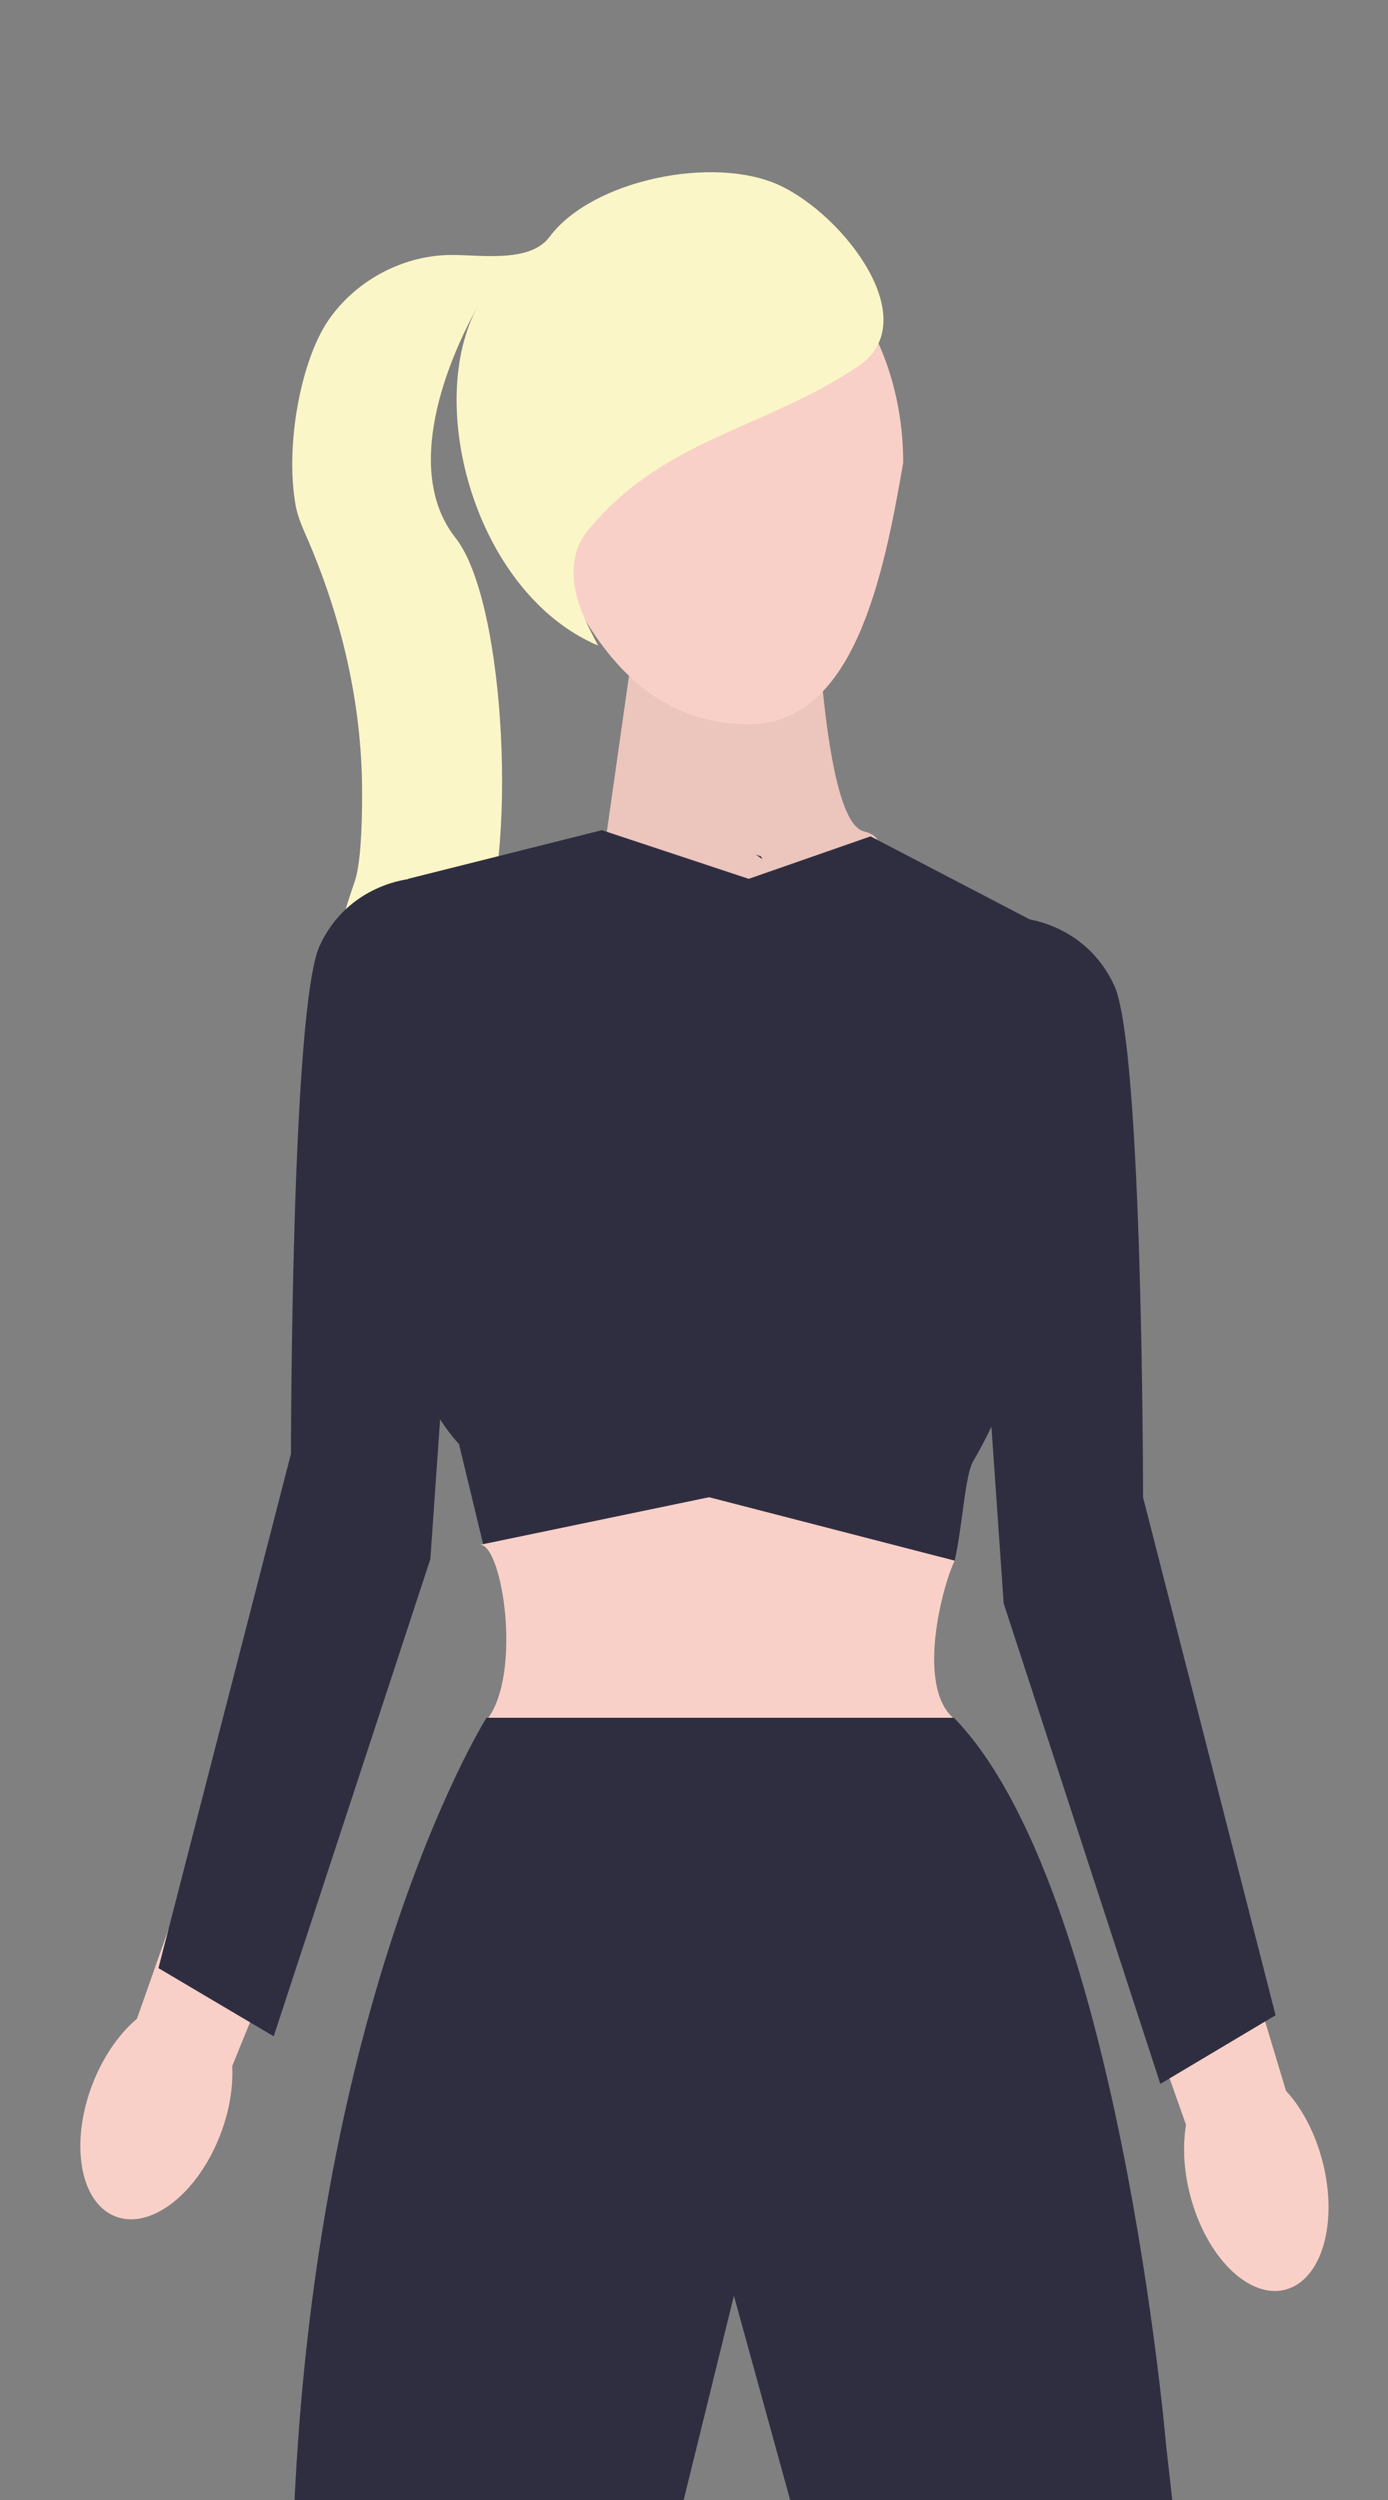
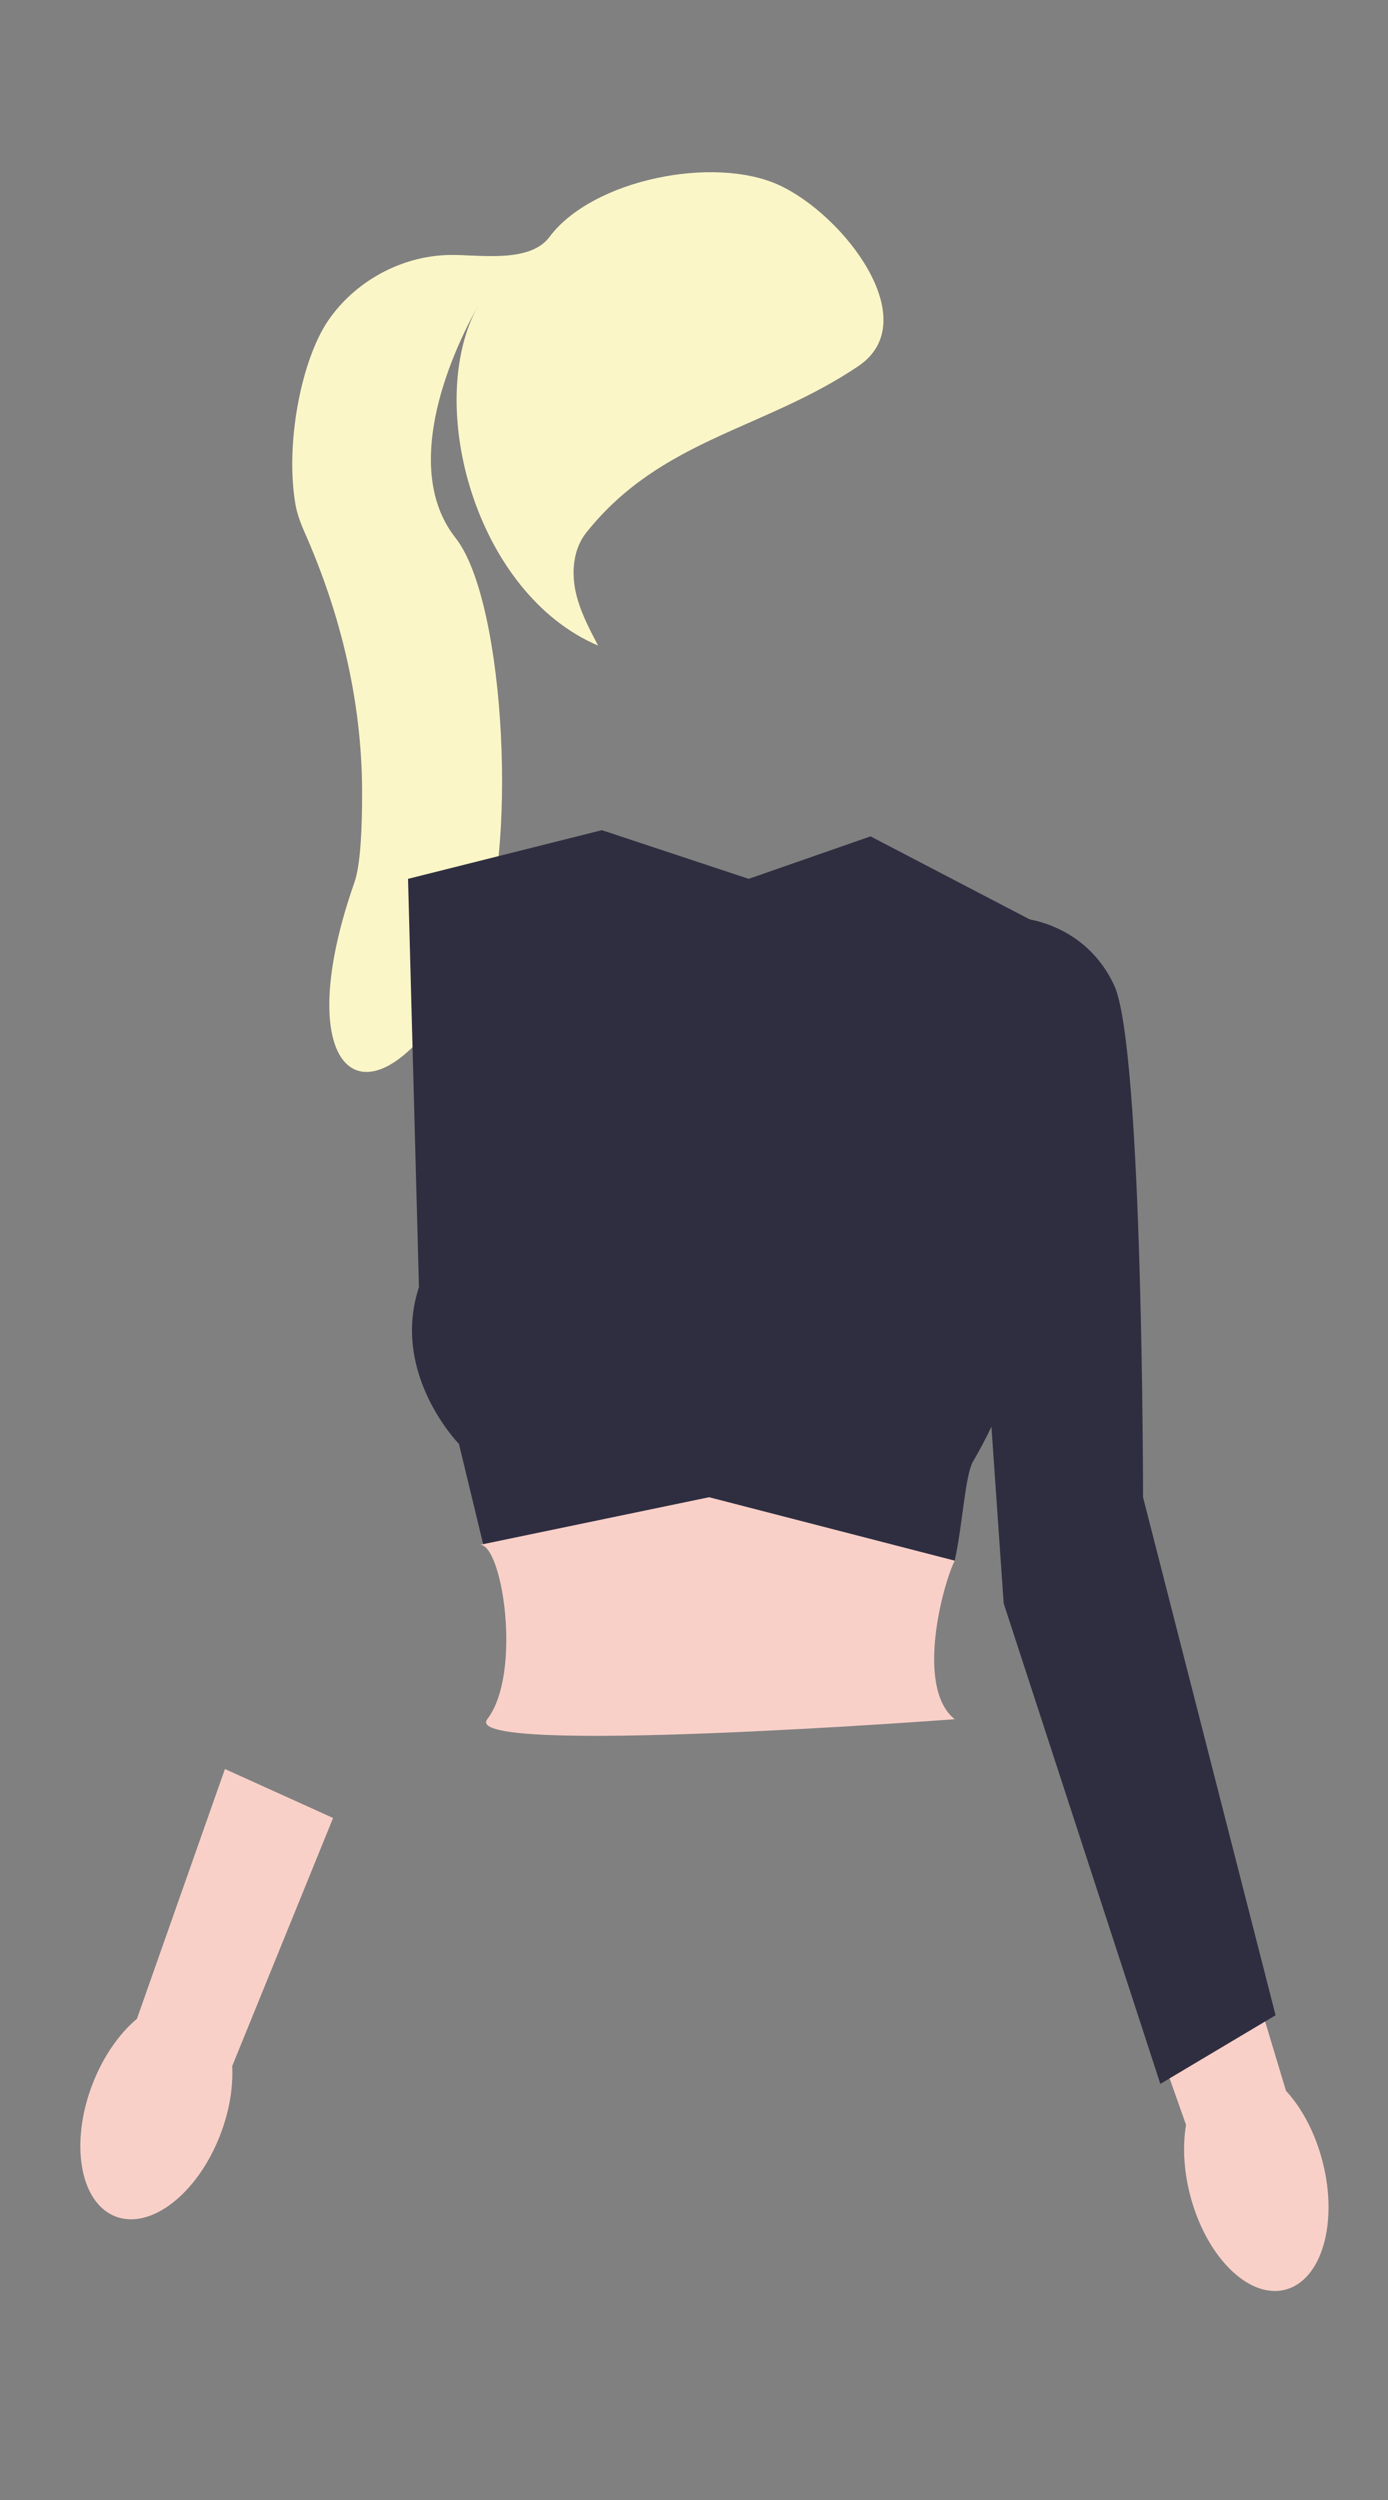
<svg xmlns="http://www.w3.org/2000/svg" width="250" height="450" viewBox="0 0 250 450" fill="none">
  <rect x="0" y="0" width="250" height="450" fill="#808080" stroke="none" />
  <g clip-path="url(#clip0_14_66)">
-     <path d="M146.58 95.244C146.58 95.244 147.23 147.503 155.546 149.631C163.862 151.758 149.922 159.779 149.922 159.779L134.999 165.169L107.487 162.474L115.026 109.428C113.316 105.74 133.057 140.206 146.502 101.627V95.244H146.58Z" fill="#ECC5BD" />
-     <path d="M134.854 130.366C153.769 130.366 159.114 103.966 162.681 83.274C162.681 59.236 147.347 39.75 128.432 39.75C109.517 39.75 94.184 59.236 94.184 83.274C102.746 115.382 115.939 130.366 134.854 130.366Z" fill="#F9D0C8" />
    <path d="M214.611 396.046C213.223 391.233 212.951 386.479 213.624 382.471L197.73 337.53L217.646 329.944L231.625 376.349C234.284 379.224 236.559 383.297 237.947 388.11C241.119 399.105 238.466 409.794 232.022 411.986C225.578 414.177 217.783 407.041 214.611 396.046Z" fill="#F9D0C8" />
    <path d="M154.612 65.894C137.589 77.386 119.085 78.959 105.6 95.866C103.345 98.692 102.917 102.645 103.617 106.198C104.33 109.751 106.042 113.005 107.726 116.202C85.622 106.82 76.311 72.614 86.144 54.965C79.179 67.466 73.192 85.614 82.054 96.831C91.236 108.467 93.283 155.152 86.144 170.323C69.008 206.737 50.595 196.508 63.833 158.85C64.897 155.828 65.24 149.523 65.221 142.431C65.178 126.352 61.396 110.568 54.884 95.866C54.089 94.073 53.484 92.34 53.222 90.824C51.324 79.878 54.278 64.837 59.073 57.759C63.868 50.696 72.159 46.129 80.707 45.901C85.905 45.744 95.319 47.544 98.973 42.647C106.694 32.299 128.627 27.922 140.342 33.328C152.058 38.733 166.661 57.759 154.612 65.894Z" fill="#FBF6C7" />
    <path d="M134.854 158.193L156.795 150.546L187.894 166.755C187.894 166.755 176.951 229.544 181.946 236.679C186.941 243.815 175.198 263.159 175.198 263.159C173.771 266.013 173.384 274.496 171.957 280.917L87.049 278.063L82.667 259.915C82.667 259.915 70.312 247.309 75.46 231.685L73.492 158.193L108.406 149.43L134.854 158.193Z" fill="#2F2E41" />
    <path d="M86.485 278.063C90.513 278.087 94.061 301.247 87.762 309.458C82.595 316.194 171.957 309.458 171.957 309.458C164.822 303.75 169.816 285.198 171.957 280.917L127.719 269.501L86.485 278.063Z" fill="#F9D0C8" />
-     <path d="M171.815 309.198H87.621C87.621 309.198 52.51 364.947 52.51 473.048L38.097 647.038L74.13 649.097L132.189 413.242L164.096 529.033L142.079 652.564H176.97L218.273 513.27L210.028 440.103C210.028 440.103 201.428 339.559 171.815 309.198Z" fill="#2F2E41" />
    <path d="M17.041 374.197C18.972 369.609 21.697 365.876 24.665 363.383L40.513 318.424L59.996 327.237L41.823 371.895C42.03 375.964 41.214 380.644 39.283 385.231C34.873 395.71 26.319 401.735 20.177 398.688C14.035 395.641 12.631 384.676 17.041 374.197Z" fill="#F9D0C8" />
-     <path d="M137.311 154.651C136.911 154.366 136.526 154.094 136.126 153.809C136.44 153.937 136.754 154.052 137.068 154.151L137.311 154.651Z" fill="#2F2E41" />
    <path d="M172.67 171.776L184.314 165.328C184.314 165.328 195.503 166.159 200.692 177.393C205.881 188.626 205.881 269.507 205.881 269.507L229.751 362.744L208.995 375.101L180.777 288.604L172.67 171.776Z" fill="#2F2E41" />
-     <path d="M85.622 164.597L73.978 158.193C73.978 158.193 62.789 159.019 57.6 170.176C52.411 181.333 52.411 261.663 52.411 261.663L28.541 354.266L49.297 366.539L77.515 280.63L85.622 164.597Z" fill="#2F2E41" />
  </g>
  <defs>
    <clipPath id="clip0_14_66">
      <rect width="250" height="450" fill="white" />
    </clipPath>
  </defs>
</svg>